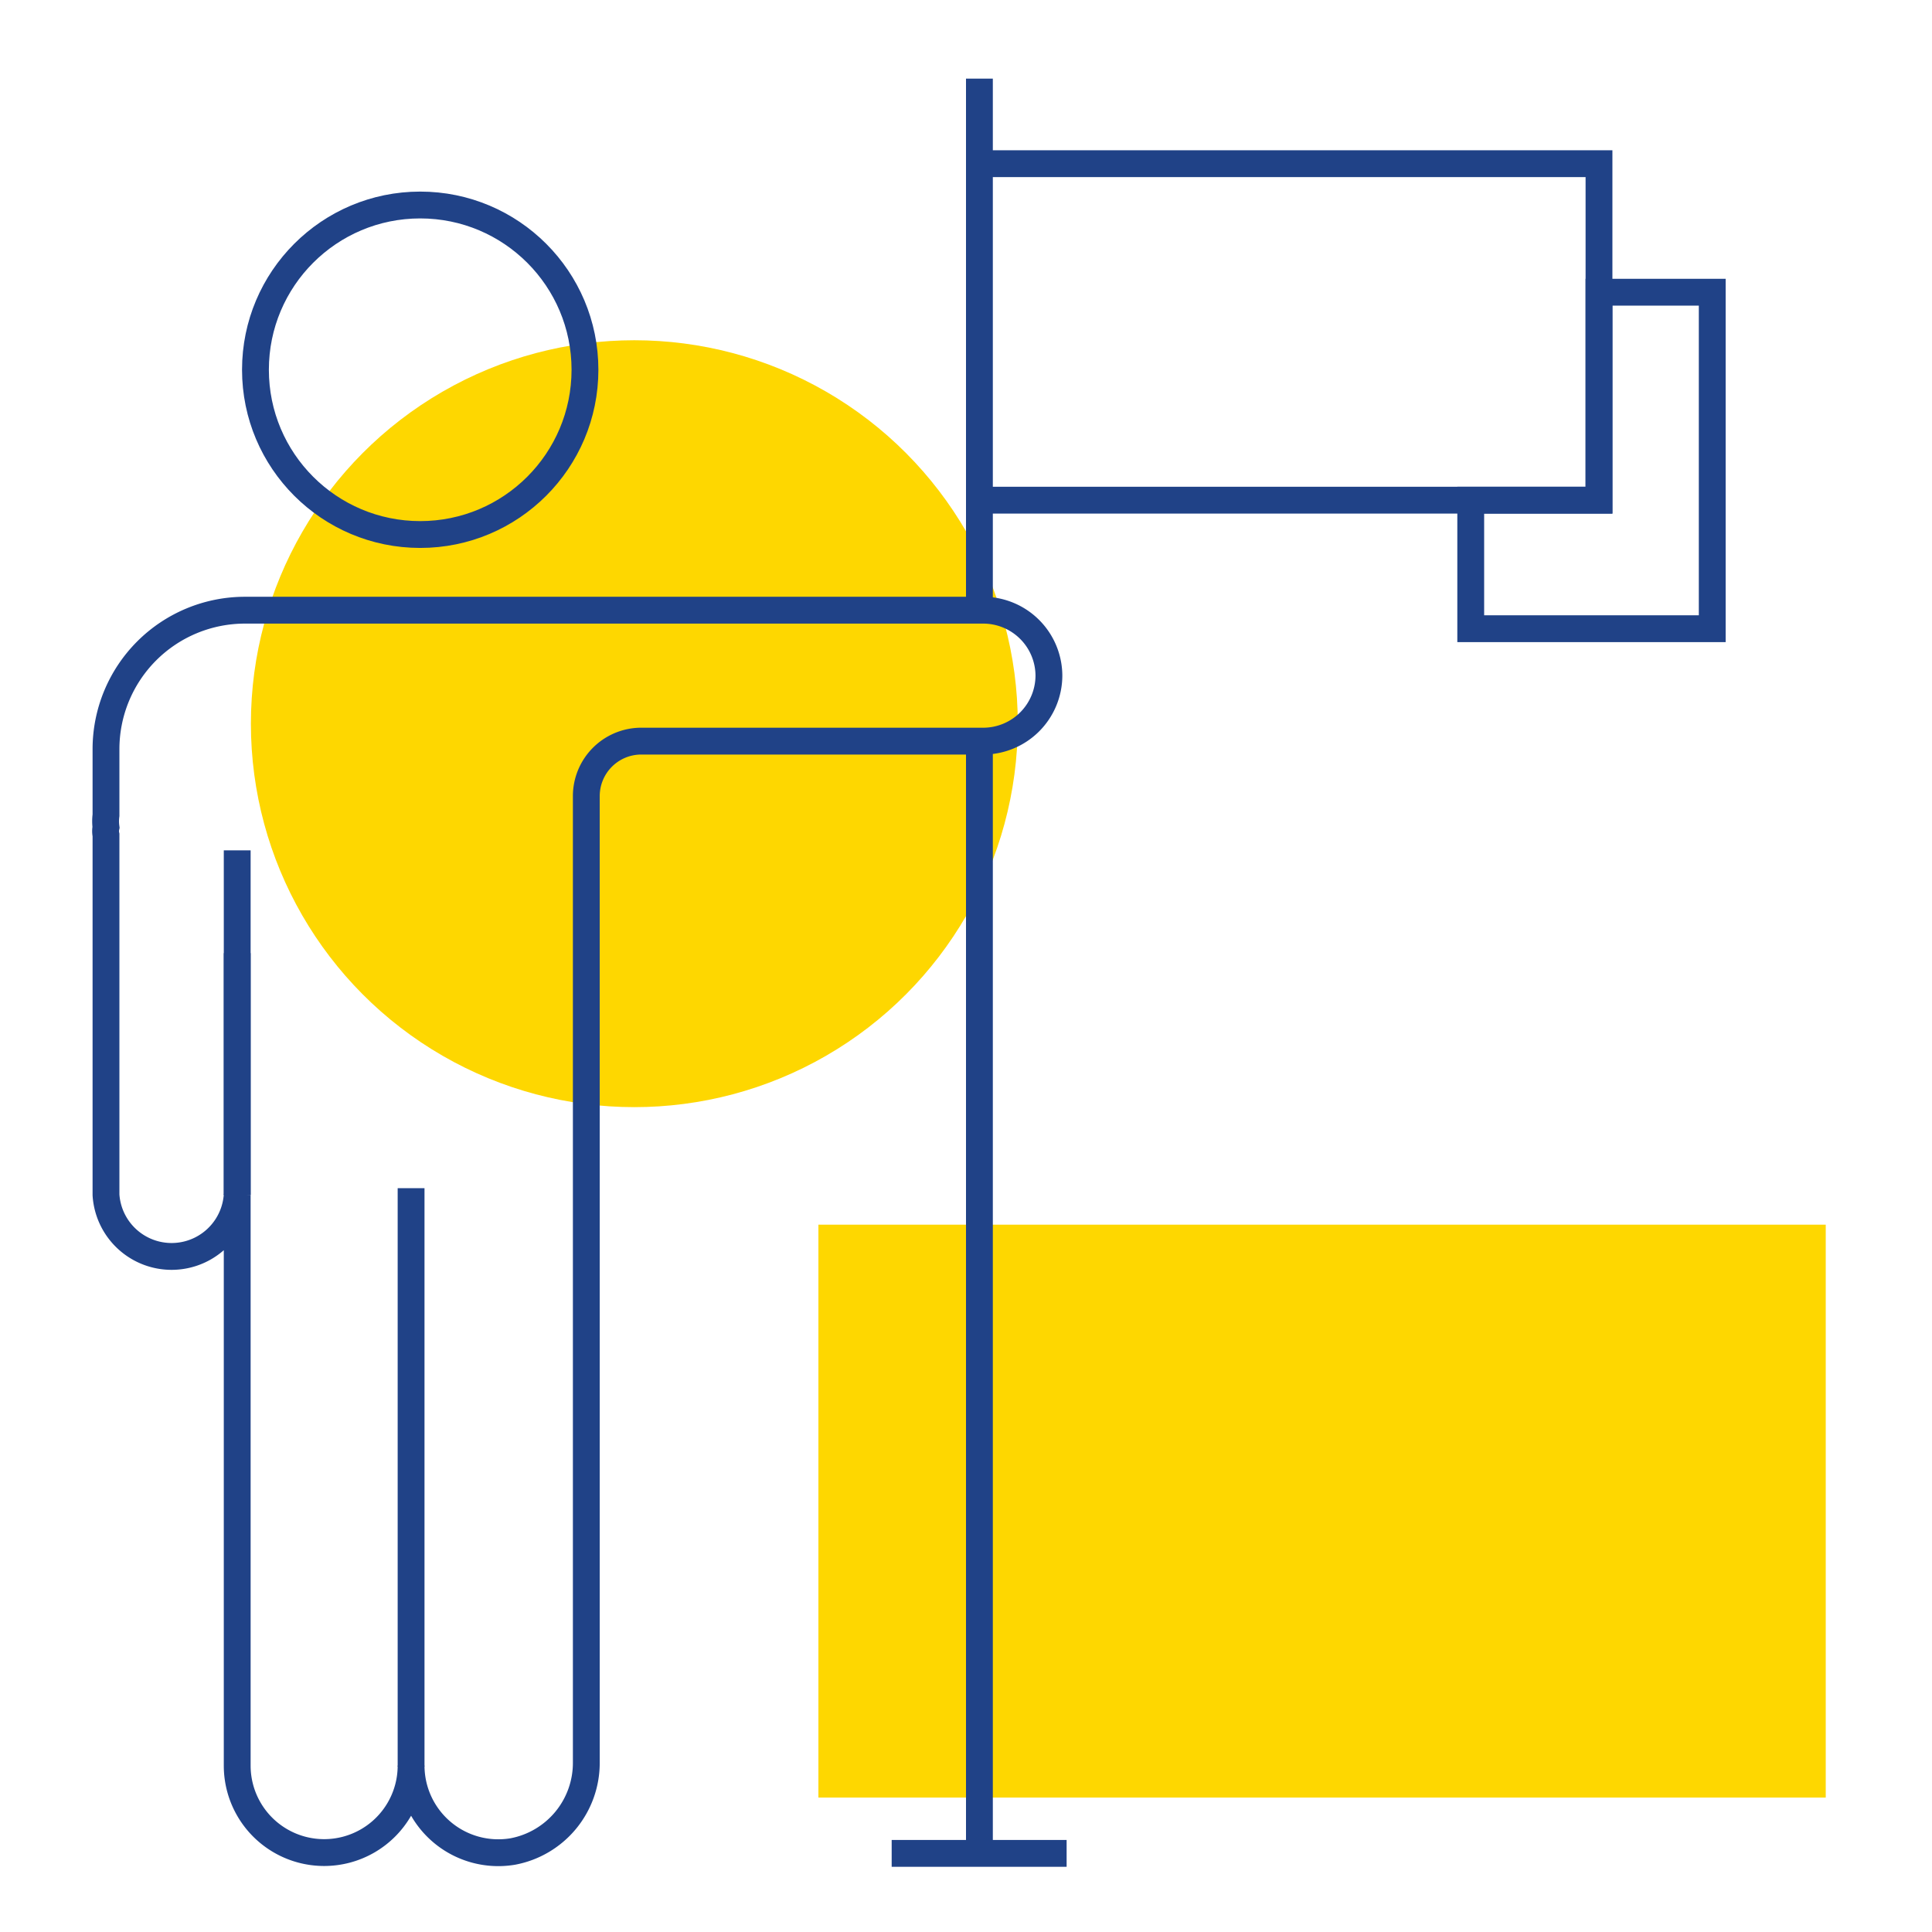
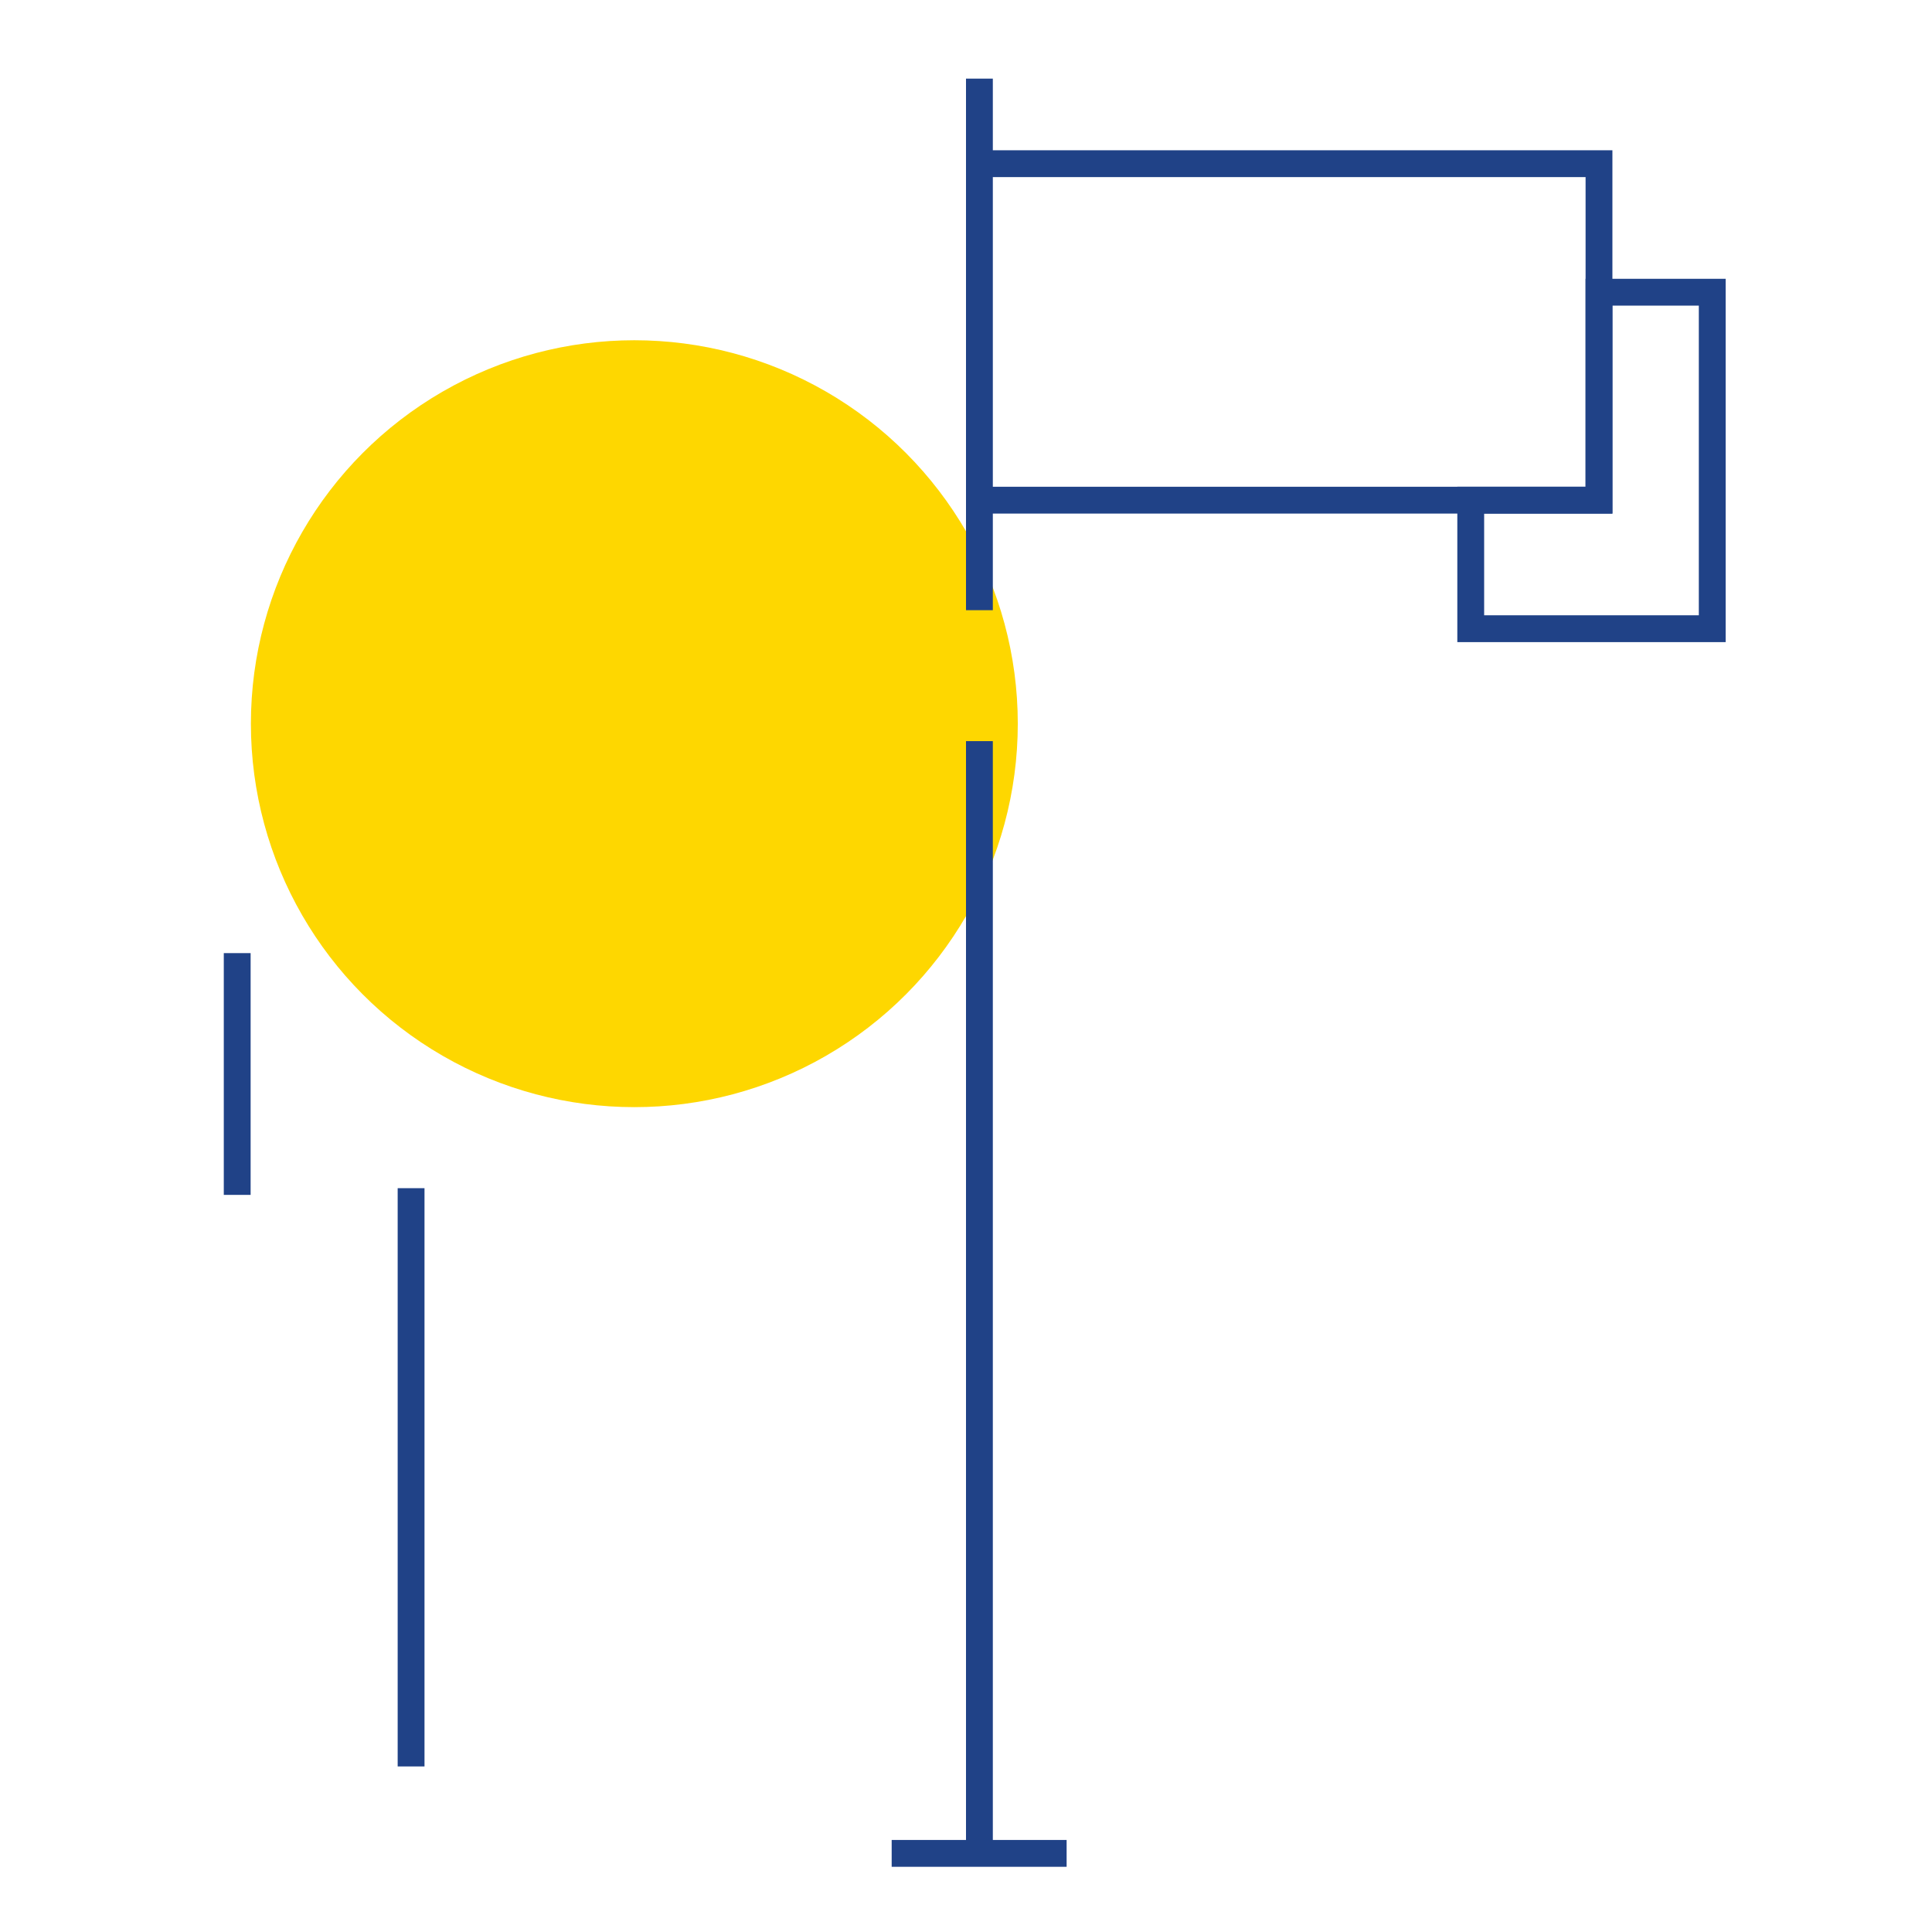
<svg xmlns="http://www.w3.org/2000/svg" id="Layer_1" data-name="Layer 1" viewBox="0 0 72 72">
  <defs>
    <style>.cls-1{fill:#fed700;}.cls-2{fill:none;stroke:#204287;stroke-miterlimit:10;}</style>
  </defs>
-   <rect class="cls-1" x="30.5" y="45.64" width="37.54" height="21.35" />
  <circle class="cls-1" cx="23.64" cy="26.97" r="14.29" />
-   <circle class="cls-2" cx="15.66" cy="13.78" r="6.14" />
  <line class="cls-2" x1="8.84" y1="44.53" x2="8.84" y2="35.52" />
-   <path class="cls-2" d="M39.09,25.18a2.45,2.45,0,0,1-2.45,2.44H23.85a2.05,2.05,0,0,0-2,2.05v36A3.36,3.36,0,0,1,19.11,69a3.25,3.25,0,0,1-3.79-3.2,3.24,3.24,0,0,1-6.48,0V44.53a2.45,2.45,0,0,1-4.89,0V31.12a.68.68,0,0,1,0-.29v0a1.71,1.71,0,0,1,0-.45V27.92a5.18,5.18,0,0,1,5.18-5.18H36.64A2.45,2.45,0,0,1,39.09,25.18Z" />
-   <polyline class="cls-2" points="8.84 31.69 8.84 35.52 8.84 44.53" />
  <line class="cls-2" x1="15.32" y1="65.83" x2="15.32" y2="44.28" />
  <line class="cls-2" x1="36.5" y1="22.74" x2="36.5" y2="18.63" />
  <line class="cls-2" x1="36.5" y1="69.07" x2="36.5" y2="27.62" />
  <line class="cls-2" x1="36.5" y1="6.1" x2="36.5" y2="2.93" />
  <line class="cls-2" x1="33.23" y1="69.07" x2="39.75" y2="69.07" />
  <rect class="cls-2" x="36.5" y="6.1" width="23.09" height="12.54" />
  <polygon class="cls-2" points="63.81 10.89 63.81 23.43 54.81 23.43 54.81 18.64 59.59 18.64 59.59 10.89 63.81 10.89" />
</svg>